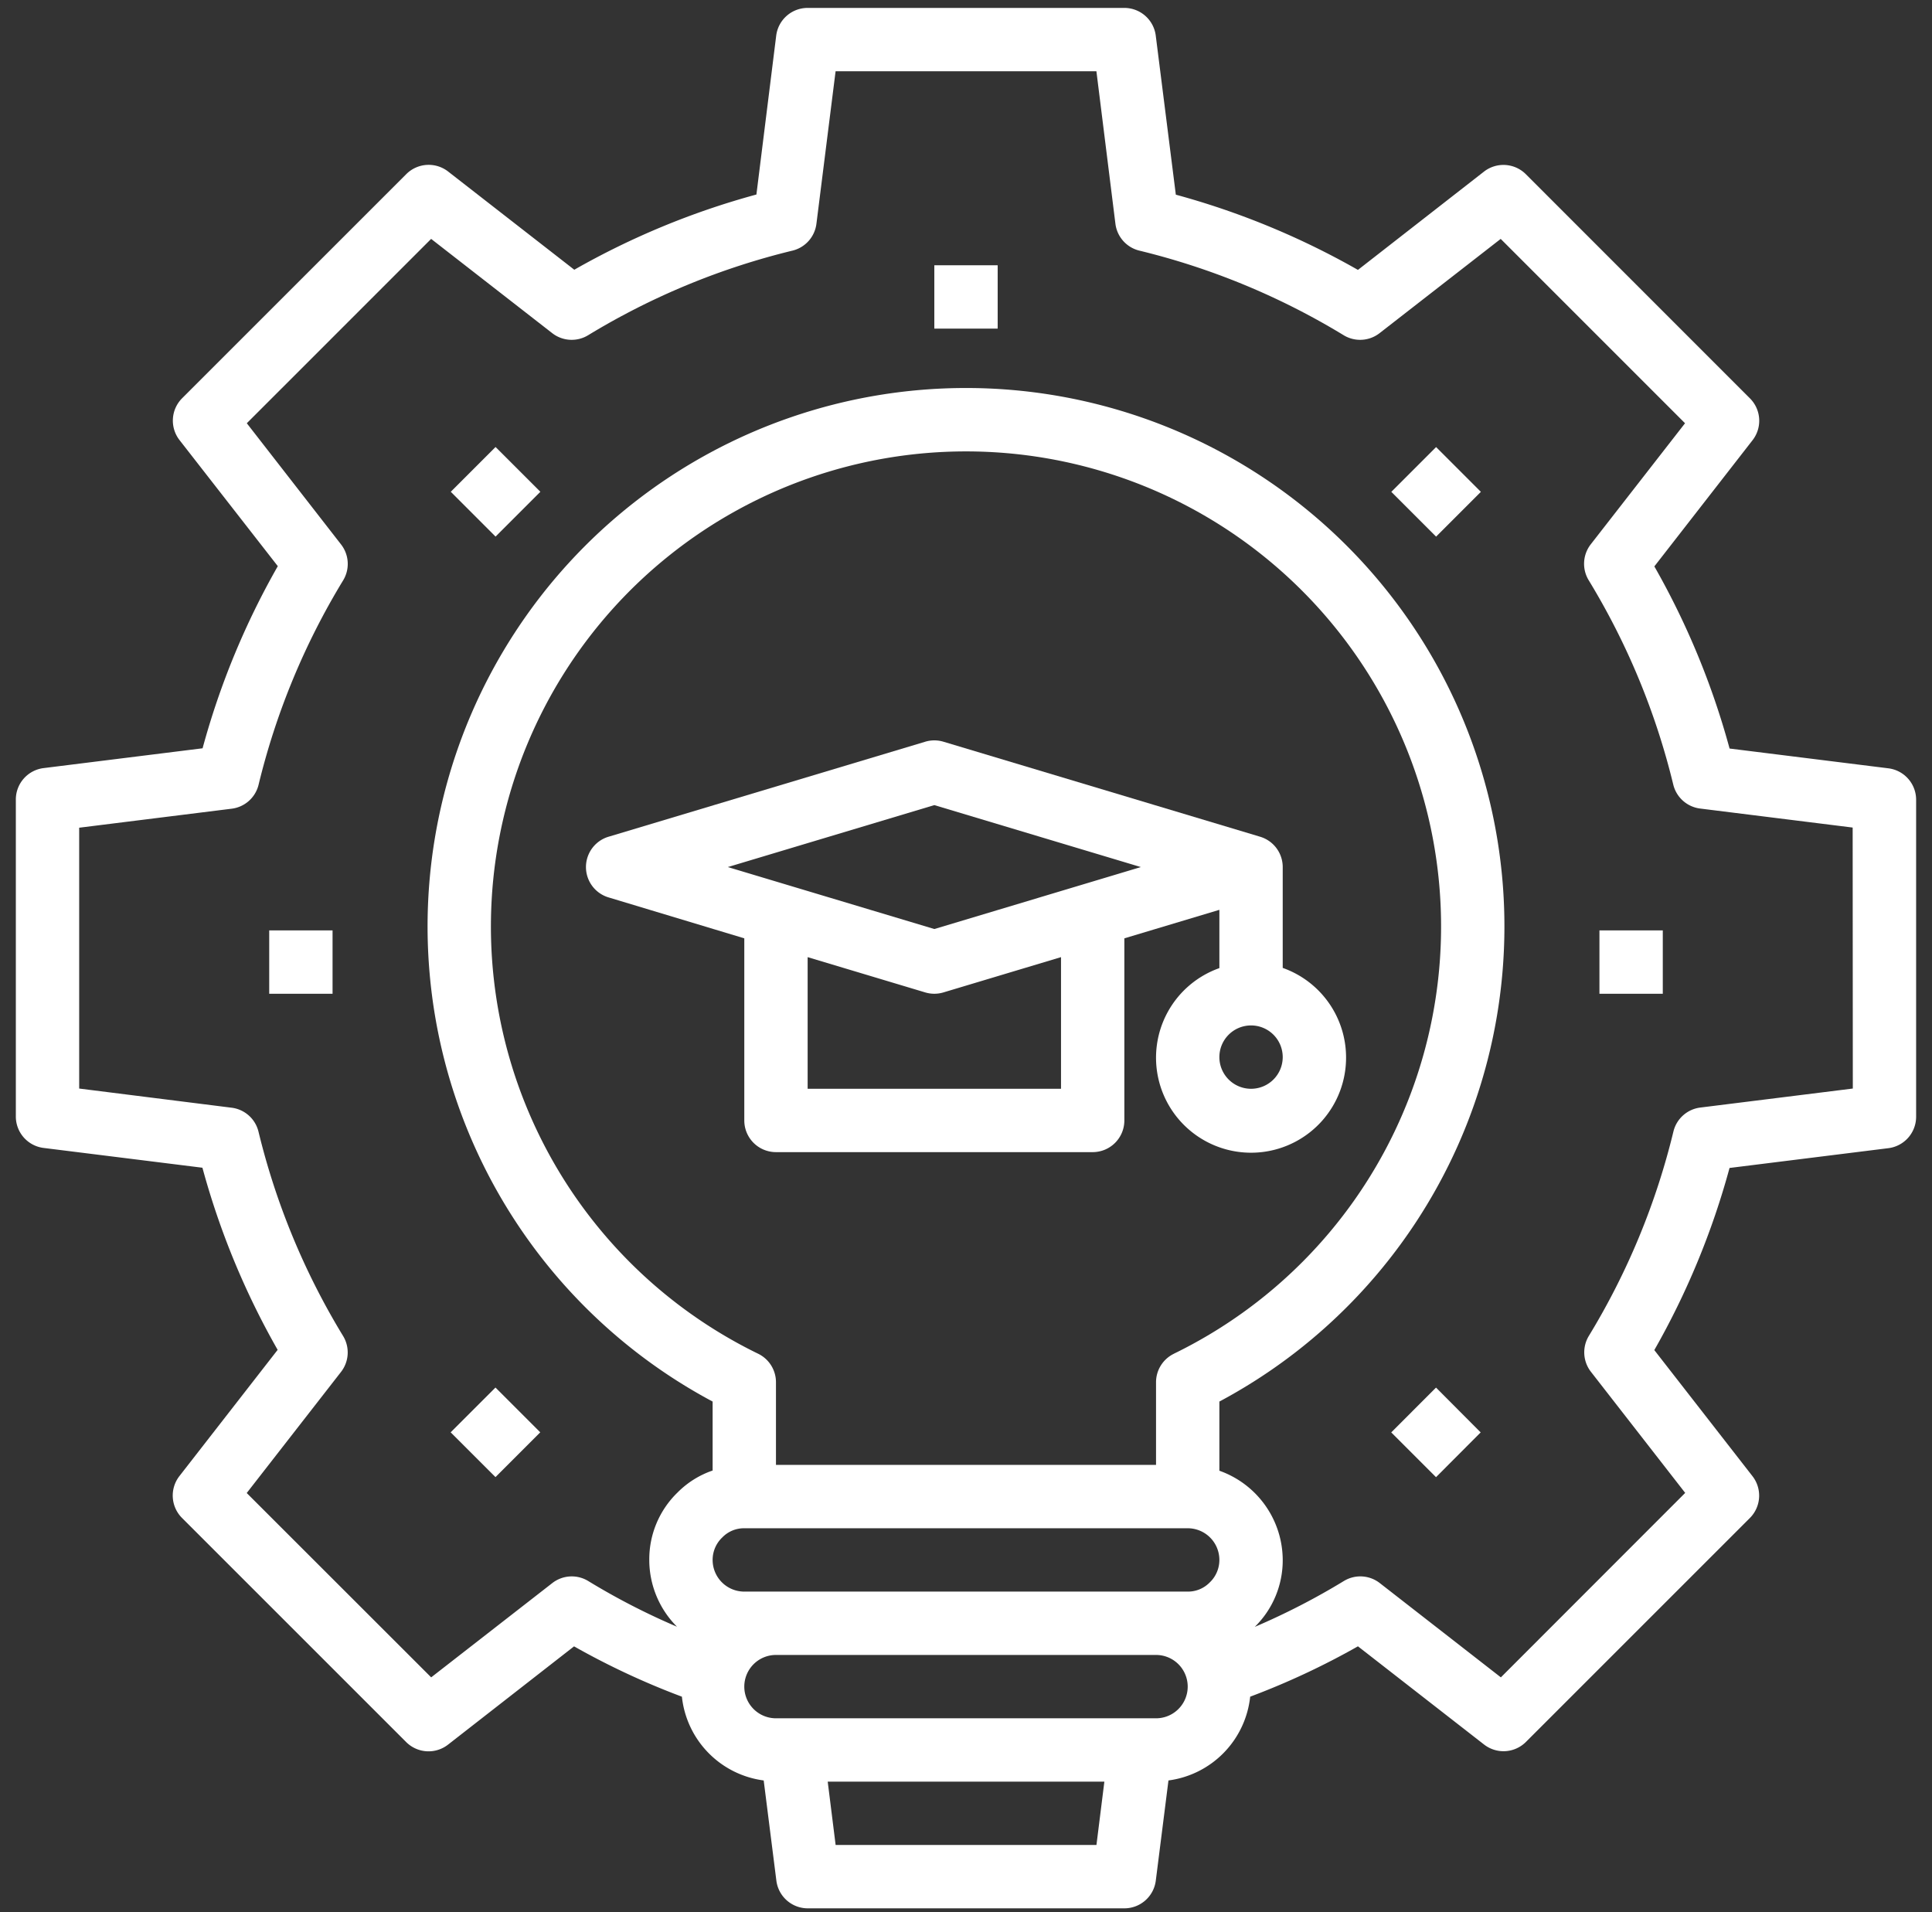
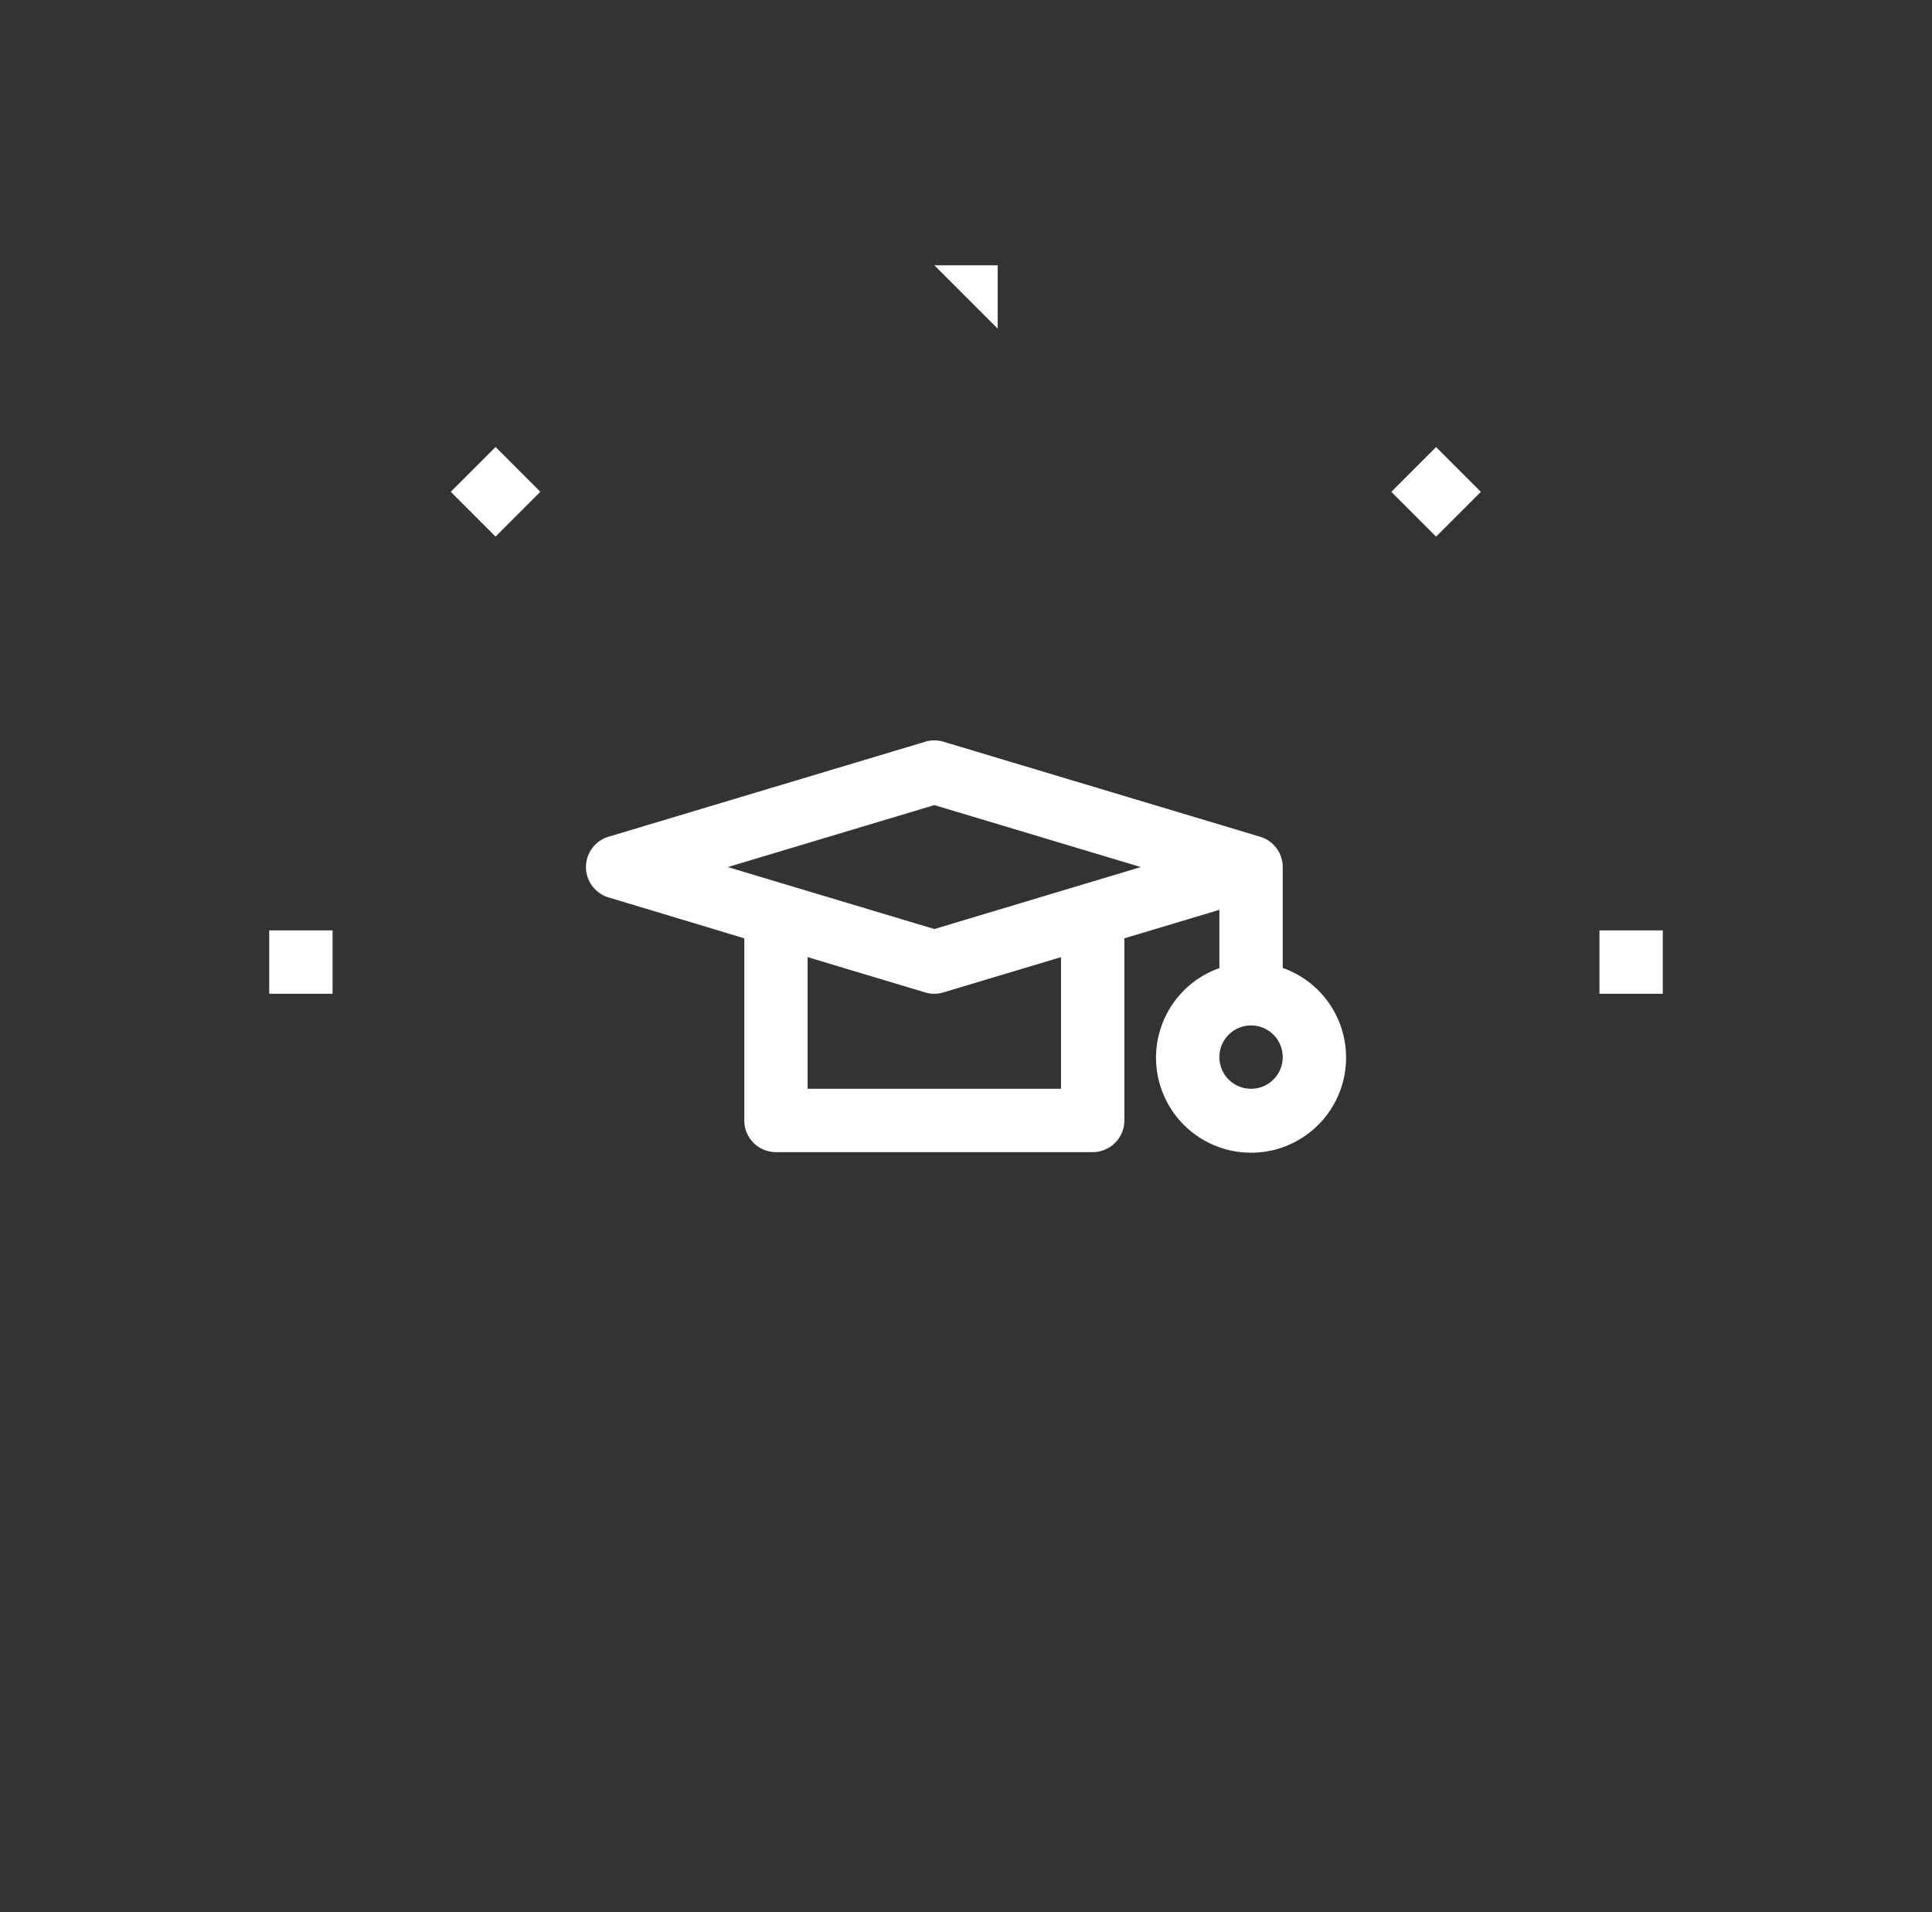
<svg xmlns="http://www.w3.org/2000/svg" id="Layer_1" data-name="Layer 1" viewBox="0 0 488 483">
  <rect x="0" y="0" width="488" height="483" fill="#333333" stroke="none" />
  <defs>
    <style>.cls-1{fill:#fff;}</style>
  </defs>
-   <path class="cls-1" d="M477,194.06l-40.13-5a197.32,197.32,0,0,0-19-46l24.8-31.87a8,8,0,0,0-.65-10.57L385.41,44a8,8,0,0,0-10.58-.65L343,68.17a198.11,198.11,0,0,0-46-19L291.93,9A8,8,0,0,0,284,2H204a8,8,0,0,0-7.94,7l-5,40.13a197.32,197.32,0,0,0-46,19l-31.86-24.8a8,8,0,0,0-10.58.65L46,100.59a8,8,0,0,0-.65,10.57L70.17,143a196.86,196.86,0,0,0-19,46l-40.14,5A8,8,0,0,0,4,202v80a8,8,0,0,0,7,7.94l40.13,5a197.32,197.32,0,0,0,19,46l-24.8,31.87A8,8,0,0,0,46,383.42L102.59,440a8,8,0,0,0,10.58.65L145,415.83a192.12,192.12,0,0,0,27.24,12.71A23.9,23.9,0,0,0,192.9,449.7l3.2,25.3a8,8,0,0,0,7.9,7h80a8,8,0,0,0,7.94-7l3.2-25.3a23.9,23.9,0,0,0,20.64-21.16A192.12,192.12,0,0,0,343,415.82l31.85,24.8a8,8,0,0,0,10.58-.65L442,383.41a8,8,0,0,0,.65-10.57L417.86,341a197.32,197.32,0,0,0,19-46l40.13-5a8,8,0,0,0,7-7.93V202a8,8,0,0,0-7-7.94ZM188,402a8,8,0,0,1-8-8,7.83,7.83,0,0,1,2.46-5.7A7.62,7.62,0,0,1,188,386H300a8,8,0,0,1,8,8,7.84,7.84,0,0,1-2.45,5.7A7.66,7.66,0,0,1,300,402Zm108.5-60.07a8,8,0,0,0-4.5,7.2V370H196V349.12a8,8,0,0,0-4.5-7.2,120,120,0,1,1,105,0ZM211.07,466l-2-16h69.88l-2,16ZM292,434H196a8,8,0,0,1,0-16h96a8,8,0,0,1,0,16ZM468,274.94l-38.51,4.8a8,8,0,0,0-6.79,6,181.27,181.27,0,0,1-21.36,51.65,8,8,0,0,0,.5,9.08l23.82,30.6L379.1,423.66l-30.59-23.82a8,8,0,0,0-9.09-.5,176,176,0,0,1-22.48,11.57A23.53,23.53,0,0,0,324,394a24,24,0,0,0-16-22.53V354a136,136,0,1,0-128,0v17.42a22.9,22.9,0,0,0-8.86,5.55A23.49,23.49,0,0,0,164,394a23.88,23.88,0,0,0,7,16.87,174.14,174.14,0,0,1-22.4-11.53,8,8,0,0,0-9.1.51l-30.59,23.81L62.32,377.1l23.82-30.59a8,8,0,0,0,.51-9.09,181.23,181.23,0,0,1-21.37-51.64,8,8,0,0,0-6.78-6L20,274.94V209.06l38.51-4.8a8,8,0,0,0,6.79-6,181.27,181.27,0,0,1,21.36-51.65,8,8,0,0,0-.5-9.08L62.34,106.9,108.9,60.34l30.59,23.81a8,8,0,0,0,9.08.51,181.87,181.87,0,0,1,51.65-21.37,8,8,0,0,0,6-6.78L211.06,18h65.88l4.8,38.51a8,8,0,0,0,6,6.78,181.93,181.93,0,0,1,51.64,21.37,8,8,0,0,0,9.08-.51l30.6-23.81,46.56,46.56-23.82,30.59a8,8,0,0,0-.5,9.09,181.21,181.21,0,0,1,21.36,51.64,8,8,0,0,0,6.79,6l38.51,4.8Z" />
-   <path class="cls-1" d="M236,67h16V83H236Z" />
+   <path class="cls-1" d="M236,67h16V83Z" />
  <path class="cls-1" d="M113.86,124.21l11.31-11.31,11.32,11.31-11.32,11.32Z" />
  <path class="cls-1" d="M68,235H84v16H68Z" />
-   <path class="cls-1" d="M113.83,361.77l11.32-11.31,11.31,11.31-11.31,11.31Z" />
-   <path class="cls-1" d="M351.41,361.79l11.31-11.32L374,361.79,362.72,373.1Z" />
  <path class="cls-1" d="M404,235h16v16H404Z" />
  <path class="cls-1" d="M351.43,124.23l11.31-11.31,11.31,11.31-11.31,11.31Z" />
  <path class="cls-1" d="M340,267a24,24,0,0,0-16-22.53V219a8,8,0,0,0-5.7-7.66l-80-24a8,8,0,0,0-4.6,0l-80,24a8,8,0,0,0,0,15.32L188,237V283a8,8,0,0,0,8,8h80a8,8,0,0,0,8-8V237l24-7.2v14.72A24,24,0,1,0,340,267Zm-72,8H204V241.75l29.7,8.91a8,8,0,0,0,4.6,0l29.7-8.91Zm-32-40.35L183.84,219,236,203.35,288.16,219ZM316,275a8,8,0,1,1,8-8A8,8,0,0,1,316,275Z" />
</svg>